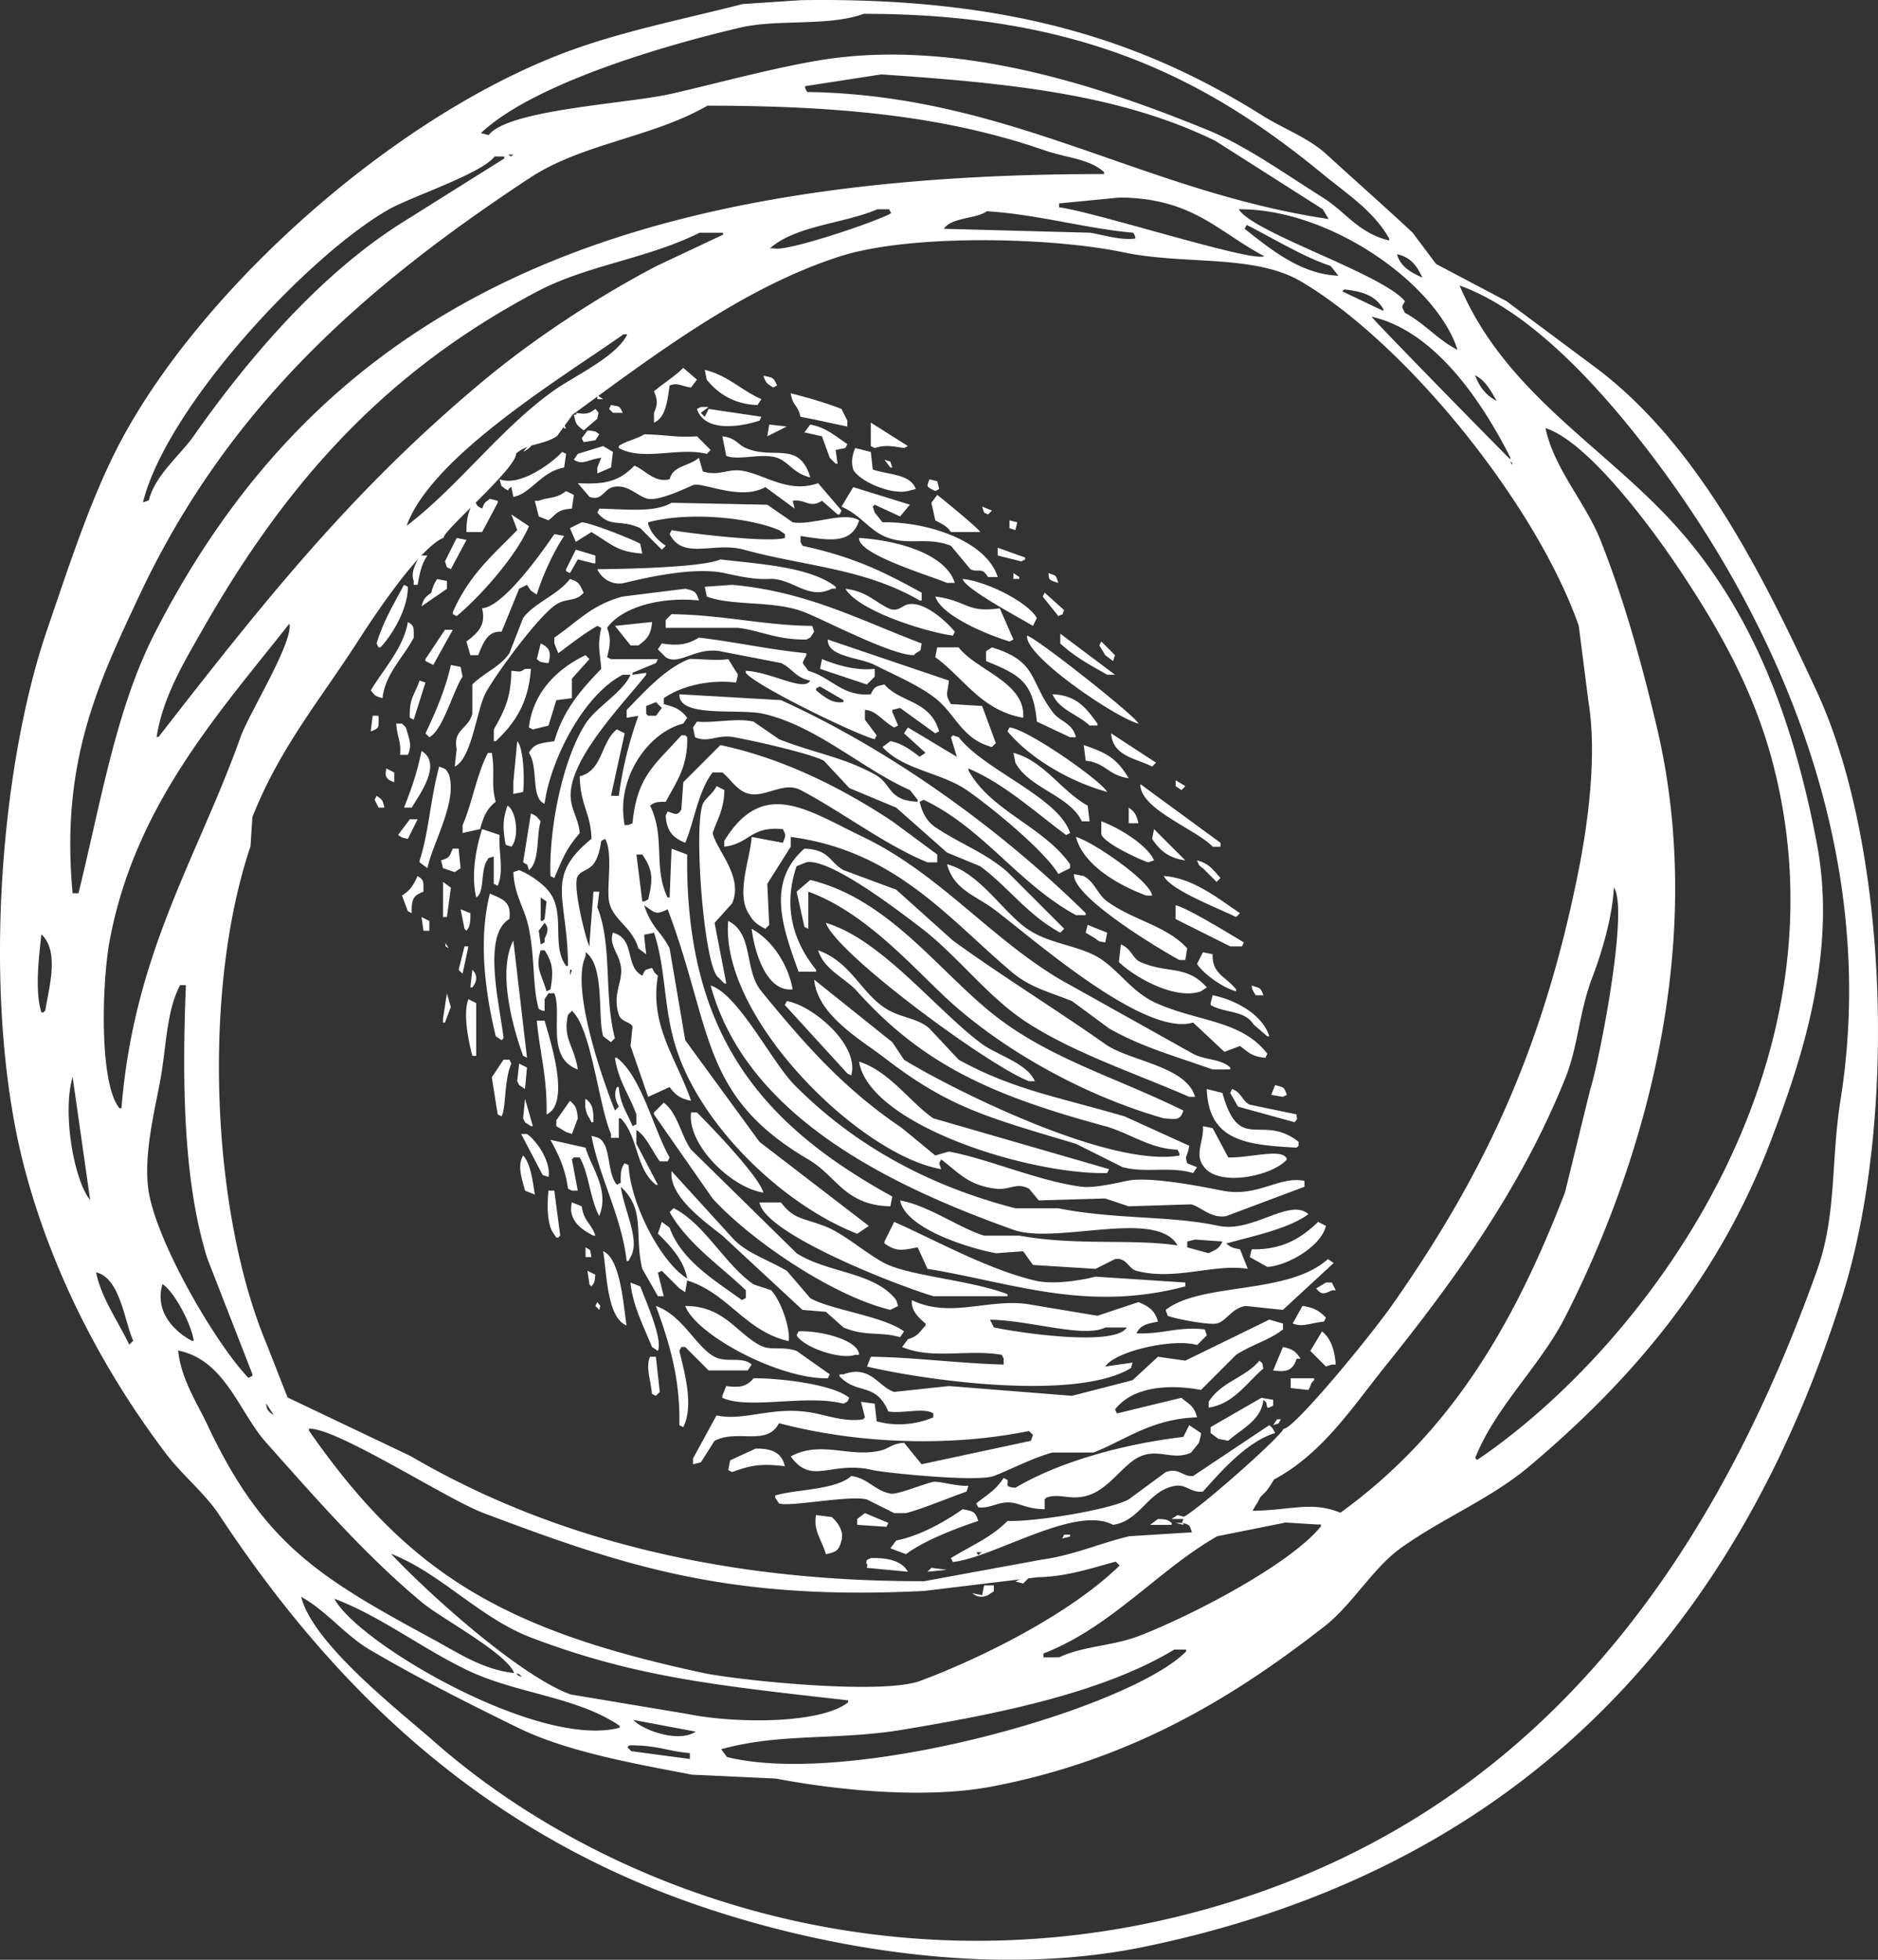
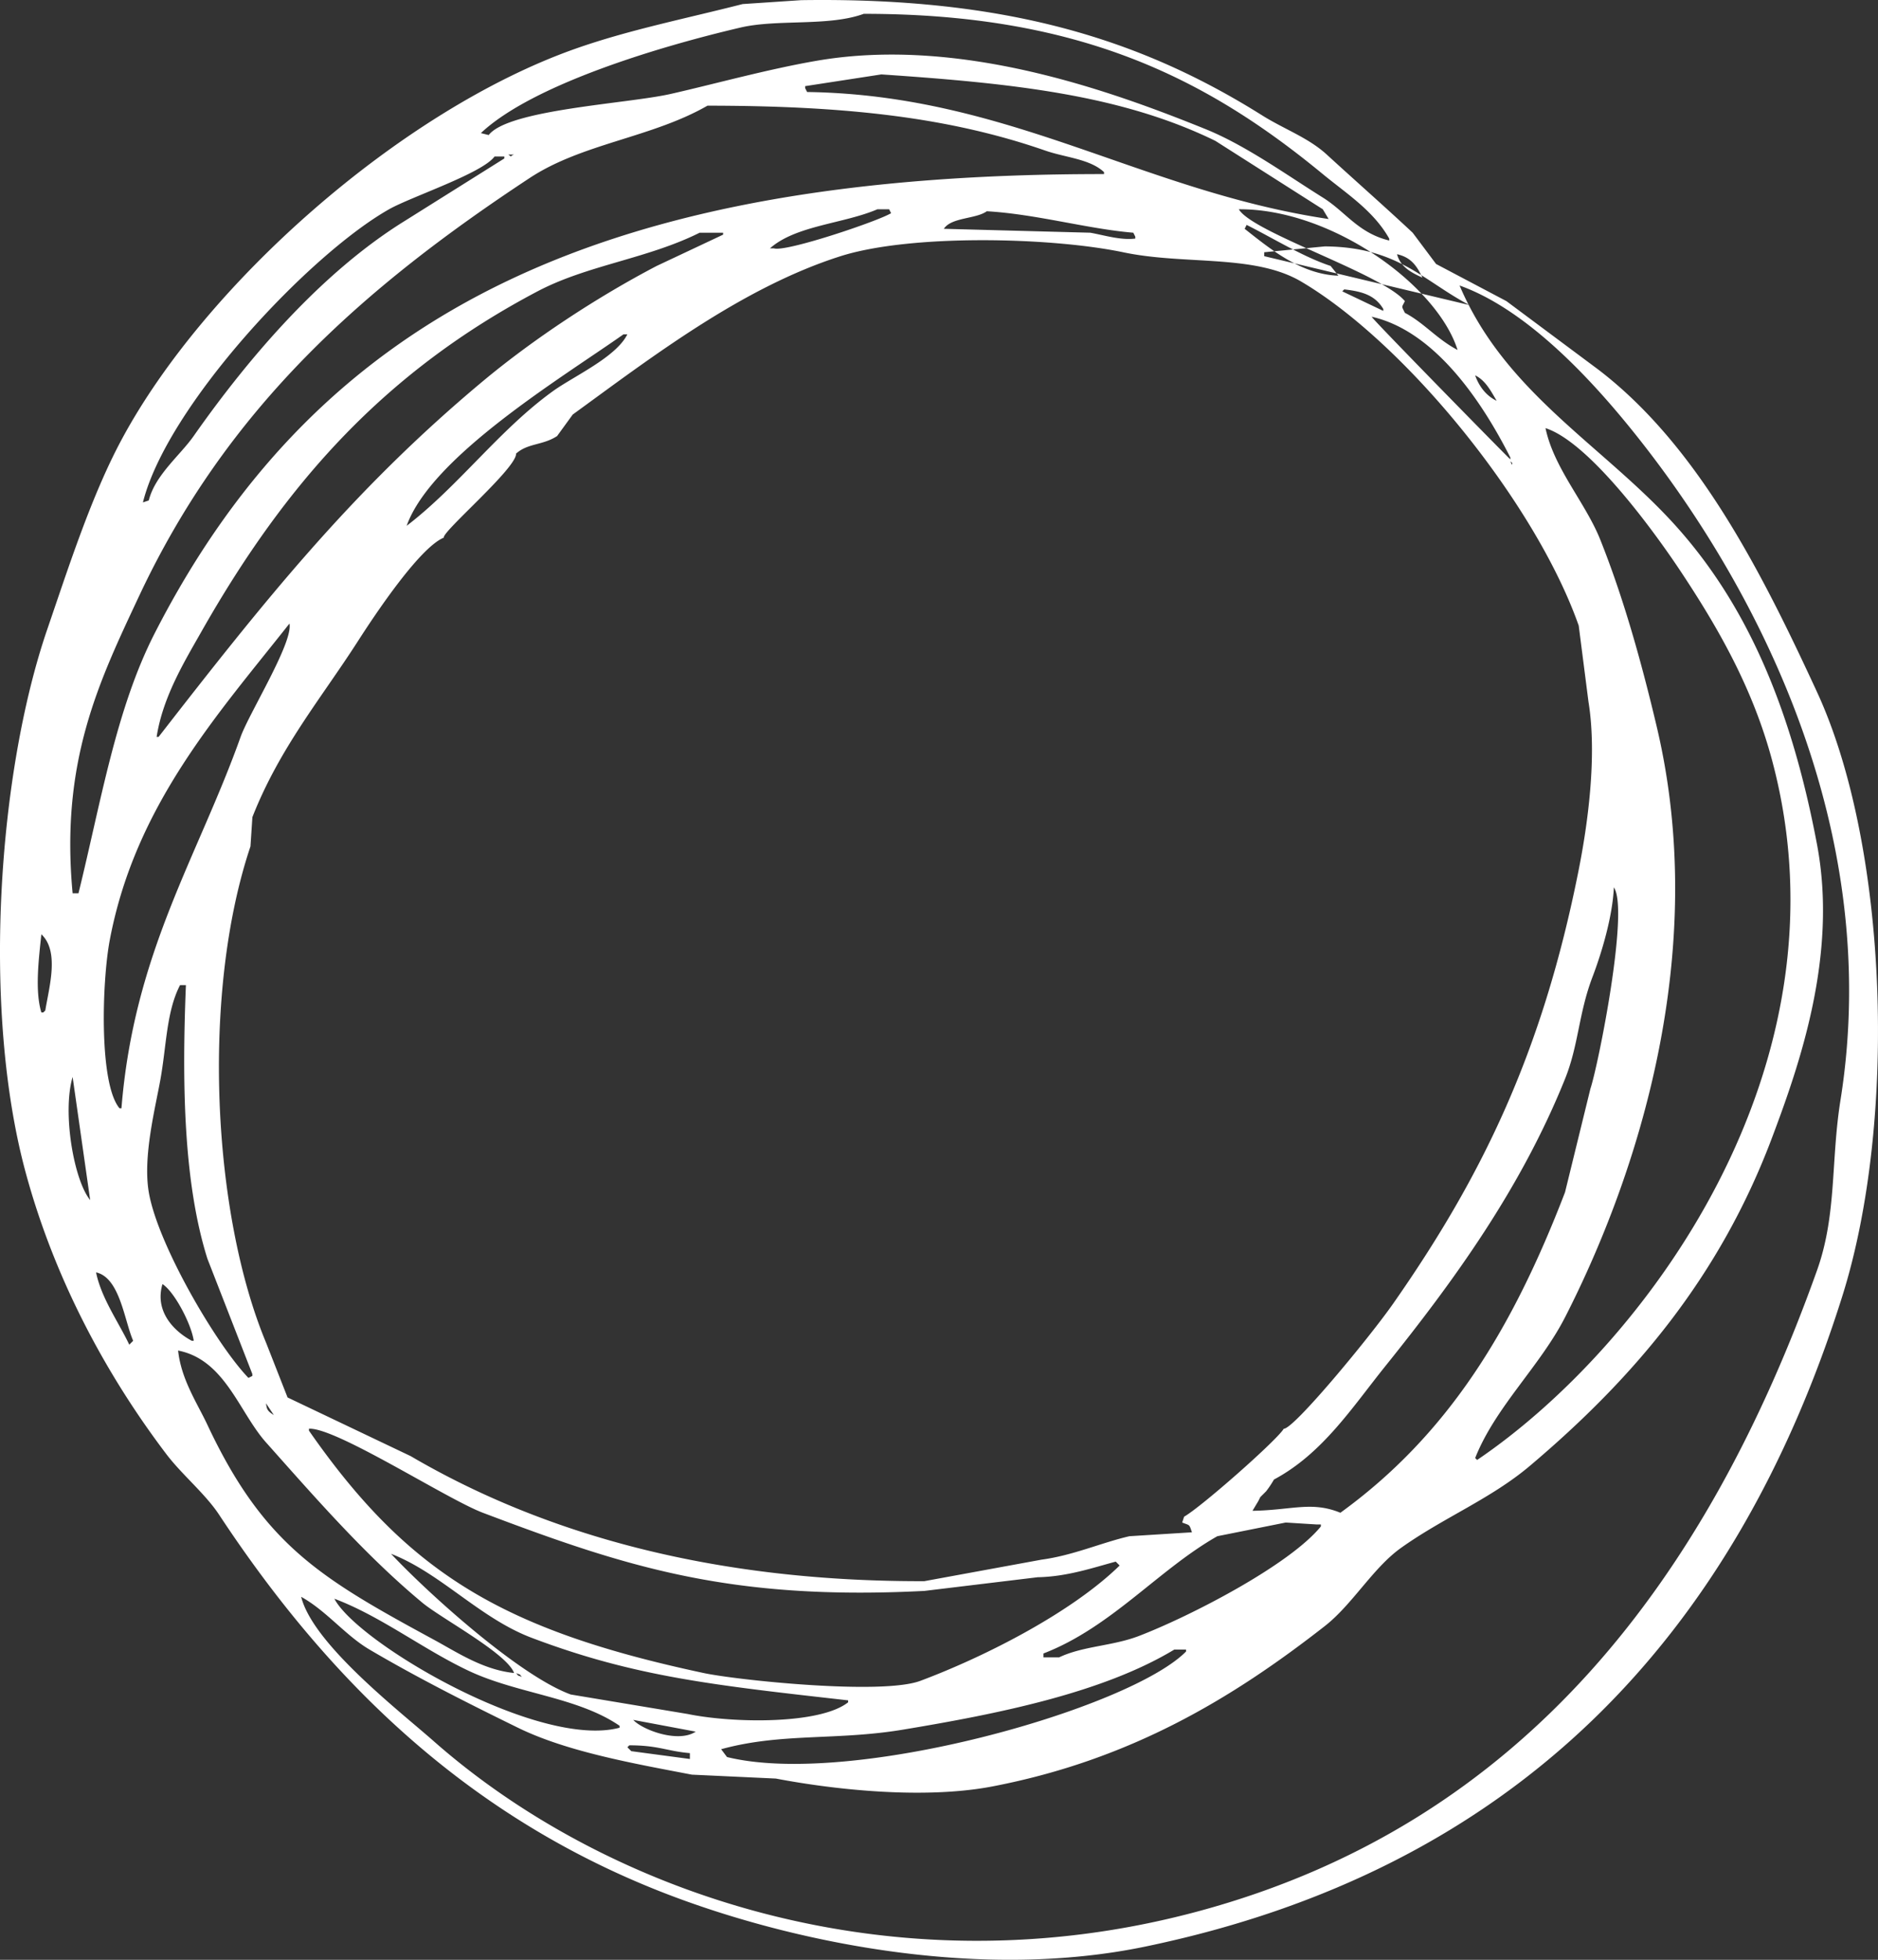
<svg xmlns="http://www.w3.org/2000/svg" viewBox="0 0 2032.65 2120.22">
  <rect x="0" y="0" width="2032.65" height="2120.22" fill="#333333" stroke="none" />
  <defs>
    <style>.cls-1{fill:#fff;}</style>
  </defs>
  <title>cc_logo</title>
  <g id="Layer_2" data-name="Layer 2">
    <g id="Layer_1-2" data-name="Layer 1">
      <g id="Layer_2-2" data-name="Layer 2">
        <g id="Layer_1-2-2" data-name="Layer 1-2">
-           <path class="cls-1" d="M1966.62,748.62c-60.07-130-129.13-266.64-236.8-348.85l-99.37-74-76.11-40.17L1529,251.77c-30.55-28.55-62.2-56.34-93-84.57-19.94-18.26-46.36-27.58-69.77-42.28C1234.56,42.25,1088.81-3.18,867.21.17L803.79,4.4C742.12,20.16,680,32.45,622,53,432.85,120.08,221.46,308,131.49,475.85,98.85,536.7,74.19,613.69,51.11,681c-53.26,155.3-71.18,411.26-23.26,587.76,31.45,115.83,87.66,219.39,152.23,304.45,16.82,22.16,42.12,42.86,57.08,65.54,121.77,184.6,277.19,335,501.08,416.51,131.91,48,326.23,87,501.08,50.74,400.49-83,638.73-335.14,754.79-704C2054,1211.49,2043.51,915,1966.62,748.62Zm-389-370c-22.57-11.82-36.19-29.26-57.08-40.17-3.94-8.2-3.42-5.21,0-12.69-24.7-29.74-165.12-74.19-179.71-99.37,99.87-.6,214.5,81.74,236.77,152.23ZM1634.7,494.9V497c-.78-.3-148.21-150.42-150.11-154.34,69.84,15.69,121,94.77,150.1,152.25Zm-38.06-88.8c11.19,5.38,17.21,17.27,23.26,27.49-11.11-5.18-19-15.43-23.27-27.48ZM685.39,1860.71,753,1873.4C734.24,1886,695.56,1871.69,685.39,1860.71Zm61.31,35.94V1903l-63.43-8.46-4.23-4.23,2.11-2.11c31.7,0,40.8,6.36,65.55,8.45Zm-2.11-42.29-126.85-21.14c-55.81-20.38-154.59-109.61-194.51-152.23,53.78,20.87,96,69.64,152.23,90.91,111.86,42.35,198.1,51.33,342.51,67.66v2.11c-30.56,24.14-124.64,22.68-173.38,12.7Zm-74,12.69v2.11c-87.35,23.36-283.75-91.76-308.68-139.54,50.29,18.84,96.67,55.18,145.88,78.23,52.7,24.68,117.29,28.06,162.8,59.21Zm-112.06-57c6.31,2.73,2.54-.09,6.34,4.23C558.57,1811.46,562.34,1814.29,558.53,1810ZM334.42,1547.8v-2.11c29.09-1.6,149.28,76.21,188.17,90.91,153.8,58.17,266.69,95.33,477.82,84.57l122.63-14.8c31.74-.64,58.76-9.95,84.57-16.91l4.23,4.23c-51.66,50.47-144.26,98-215.65,124.74-42.14,15.76-200-1-234.68-8.46C544.08,1763.55,441.84,1702,334.42,1547.8Zm642.73,323.48c103.28-17.12,216.27-39.82,293.88-86.68h12.69v2.11c-61.23,62-362.25,147.35-496.85,114.17l-6.34-8.46c65.17-17.92,124.47-9.18,196.63-21.14ZM1233,1769.8c-29,11.17-60.56,10.83-86.68,23.26h-16.91v-4.23c73.33-28.27,124.56-90.8,188.17-126.85l74-14.8,33.83,2.11h4.23v2.11C1395.46,1693.31,1288.42,1748.47,1233,1769.8Zm122.63-135.31,6.34-10.57,2.11-4.23,6.34-6.34a111.07,111.07,0,0,0,8.46-12.69c52.59-28.1,84.47-77.78,120.51-122.63,74.21-92.33,146.66-192,194.51-310.79,14.72-36.55,14.71-70.79,29.6-109.94,10-26.23,21.8-65.3,23.26-97.26,16.89,24.19-17.06,193.13-25.37,217.77l-27.49,112.06c-56.59,147.15-125.82,261.74-243.14,346.74-31.1-12.79-52.53-2.78-95.15-2.12Zm338.28-209.31c79-154.63,156.79-395.31,99.37-638.5-16.64-70.49-36.29-140.53-61.31-203-16.1-40.16-50-76.77-59.2-120.51,47.67,15.39,118.06,112.49,145.88,154.34,39.74,59.77,78.13,125.74,99.37,205.08,88.85,331.86-138.47,634.52-319.25,756.9l-2.11-2.11c21.81-55.16,70.24-99.38,97.23-152.2Zm14.8-748.44,10.57,82.46c9.76,59.93-1.41,135.65-10.57,181.83-39.3,198.09-105,332.32-200.85,469.36-26,37.11-107.83,136-118.4,135.31-7,12.13-89.27,84.67-107.83,95.14l-2.11,6.34c8.53,3.37,7.46,1.43,10.57,10.57l-67.66,4.23c-30.78,7.15-60.86,20.75-95.14,25.37l-126.85,23.26c-224.58.7-408.74-49.09-556-135.31l-133.2-63.43L288,1452.67c-58.52-140.38-70.15-378.54-16.91-537L273.18,884c29.51-75,74.56-128.6,114.17-190.28,18.45-28.73,66.71-101.23,93-112.06-2.11-6.34,79-75.28,78.23-90.91,12.75-11.47,28.89-8.81,44.4-19l16.91-23.26c84.36-61.29,183-137.29,289.65-171.25,75.81-24.15,227.66-20.76,306.57-4.23,66.4,13.91,141.52,1.66,192.4,31.71,113,66.72,253.6,239.74,300.18,372.05ZM296.37,1530.89c-7.58-4.69-7.56-6.81-8.46-12.69ZM522.59,412.45C380.44,531,285.43,651,171.63,797.25h-2.11c6.72-43.17,29.8-81,48.63-114.17C309.6,522,416.87,402.08,581.79,315.2c54-28.46,118.74-35.14,175.48-63.43h25.37v2.11l-71.88,33.83C646.46,321.3,577.46,366.69,522.59,412.45ZM679,361.71C666.84,386.41,621,407,598.7,423c-58.34,42-102,102.56-158.57,145.88C467,493.5,609.23,408,674.82,361.71ZM313.28,674.62c4.33,20.17-43.76,97.15-52.86,122.63C213.94,927.47,145,1030.49,131.46,1199h-2.11c-22.38-26.6-19-137.18-10.57-181.83C146.29,871.27,235.93,772.6,313.28,674.62ZM833.39,268.68c27.9-24.82,79.67-26.58,116.28-42.28h12.69l2.11,4.23c-14.15,8.7-114.14,42.38-126.85,38.06Zm534.91,8.46c-12.8,7-181.09-47.42-222-52.86v-4.23l65.54-6.34c79,.56,106.32,37,156.45,63.43Zm-21.14-29.6,2.11-4.23c29.3,14.73,61.52,34.74,90.91,44.4l8.46,10.57c-40.64-1.43-73.75-28.89-101.49-50.74Zm-120.51,4.23,2.11,4.23v2.11c-15.92,2-33.77-3.7-48.63-6.34l-158.57-4.23c8.17-12.56,34.72-10.46,46.51-19,53.76,3.13,108.78,19.05,158.57,23.23Zm410.16,251.6-2.11-4.23c3.8,2.8,1.2,2.26,2.1,4.22Zm-184-188.17,2.11-2.11c20.83,2.34,33.56,6.84,42.28,21.14v2.11ZM873.56,99.54l-2.11-4.23V93.2L953.9,80.51c141.31,9.53,259.3,21.94,361.54,71.88l116.28,74,6.34,10.57C1235.93,206.92,1091.76,102.64,873.56,99.54Zm666,200.85c-11.88-5.43-23.85-11.59-27.49-25.37,15.32,3.46,21.54,12.8,27.48,25.38ZM801.67,29.77c39.84-9.29,95.27-.94,133.2-14.8,233.07-.14,370.81,69.51,496.85,173.37,26,21.39,54.85,39.6,71.88,69.77v2.11c-33.81-8.25-47-31-71.88-46.51-39.38-24.61-83.5-56.47-126.85-74C1203.14,98.59,1039.51,39,884.13,65.71c-53.39,9.19-111.53,25.37-158.57,36-46.87,10.54-175.28,16.76-196.63,44.4L520.47,144C576.35,91.41,714.23,50.17,801.67,29.77ZM556.42,167.2c-6,2.08-1,3.44-6.34,0ZM421.11,226.4c23.93-13.53,100.76-38.81,114.17-57.08h10.57v2.11L438,239.08c-89.36,55.35-168.17,146.85-228.34,232.57-14.71,21-41.72,42.18-48.63,69.77l-6.34,2.11C180.92,439,334.67,275.26,421.11,226.4ZM150.48,645c95.67-203.93,242.36-333.55,422.85-452.45,56.88-37.47,132.17-43.61,192.4-78.23,149.11.07,261.35,12.39,365.77,48.63,21.85,7.58,48.26,9,63.43,23.26v2.11C665.15,188,349.4,329.27,167.4,685.19c-41.87,81.88-58.14,182.52-82.46,281.2H78.6C65.23,823.83,106.9,737.91,150.48,645ZM49,1093.24l-2.11,2.11H44.77c-7.13-23.36-2.82-57.83,0-84.57C64.37,1029.22,53.37,1066.92,49,1093.24Zm29.6,71.88,19,133.2C80,1277,67.24,1203.73,78.6,1165.12Zm61.31,289.65c-11.35-24-30.33-50.43-35.94-78.23,25.8,5.64,30.58,52.15,40.17,74Zm33.83-287.54c6.49-36.45,6.38-73,21.14-101.48h6.34c-4.25,104.69-2.88,213,23.26,296l48.63,124.74v2.11l-4.23,2.11C234,1454.45,170.7,1346.3,161.05,1289.87c-6.6-38.66,7.09-91.2,12.69-122.63Zm2.11,222c13,8.24,31.41,43.65,33.83,61.31h-2.11c-18.57-9.86-40.62-31.33-31.72-61.3Zm48.63,152.23c-11.16-23.74-28.36-49.05-31.71-80.34,50.83,10,66,66.67,95.14,99.37,53.41,59.91,107.32,122,169.14,173.37,20.42,17,91.39,54.66,99.37,76.11-33.48-3.38-61.9-22.51-86.68-35.94C347,1707.47,285.58,1671.51,224.48,1541.46ZM1992,1190.5c-10.48,65.56-3.83,123.63-25.37,183.94-117.72,329.67-315.22,598-670.22,693.47-332.67,89.49-642.93-22.1-826.67-183.91-38.06-33.53-131.07-105.48-143.77-156.45,27.5,15.26,47.72,41.62,74,57.08,51.48,30.3,105.86,57.75,160.68,84.57,53.44,26.15,126.56,38.9,188.17,50.74l90.91,4.23c64.78,12.34,161.2,22.6,234.68,8.46,149.46-28.77,259.57-95.36,359.42-173.37,30-23.45,52.14-62.94,82.46-84.57,45.93-32.78,97.13-53,139.54-88.8,112.45-95,205.29-204,262.17-355.19,29.74-79.07,71.27-197.3,48.63-317.14C1939.12,768,1891.08,650.84,1806,560.48c-77.66-82.42-178.41-138.84-226.22-251.6,69.56,24.83,135.8,94.69,179.71,148C1889.72,615,2040.8,885.32,1992,1190.5Z" />
-           <path class="cls-1" d="M724.75,417.06c9.67-3.6,13.26,1.22,23.26,2.11l6.34-8.46L739.55,398c-8.94,9-22.2,17.25-31.71,25.37,4,9.43,4.09,13.82,0,23.26V457.2C720.88,451.87,722.63,431.8,724.75,417.06Zm95.14,21.14,4.23-6.34c-23-10.28-35.67-25.35-61.31-31.71l2.11,10.57C776.55,425.3,794.34,437.48,819.89,438.2Zm16.91-19,4.23-2.11c-3.71-8.76-4.52-8.59-14.8-10.57,3,8.69,4,8.25,10.57,12.65Zm80.34,42.28v-6.34l-6.34-12.69c-13.76-5.58-36.92-12.55-55-16.91,2.63,15,7.41,11.42,10.57,25.37,22,4.09,33.63,7.17,50.77,10.54ZM646.52,427.63v4.23h6.34Zm27.49,19c-3.89-8-2.94-6.52-12.69-8.46l-2.11,4.23,4.23,4.23Zm148,8.46,2.11-4.23L767,442.43l-4.23,8.46-4.23-4.23,8.46-6.34h-8.46l-4.23,2.11c8.56,25.94,47.75,19.12,67.69,12.68Zm-200.85-6.34c2.26,11.54,3.52,11,10.57,16.91L646.52,453c1.07-7.34,2.76-5.26-2.11-10.57-7.35,5.67-10.85,5.83-21.14,4.23,2.12,2.09-.43,1.78-2.12,2.11Zm-8.46,14.8-4.23-8.46,2.11,8.46Zm365.77,21.14,4.23-2.11-40.17-25.37V482.6l4.23,2.11c11.24-3.55,18-2.16,31.7,0ZM830.46,472l16.91-8.46,4.23-2.11-19-2.11Zm86.68,8.46c-12.06-8-23.42-18.31-40.17-21.14l-6.34,8.46,19,4.23,8.46,23.26,6.34,6.34h2.11l-2.11-14.8,10.57-2.1ZM629.6,474.14l2.11,4.23,12.69-2.11,4.23-6.34c-4.42-3.54-4.16-3.37-12.69-4.23Zm40.17,10.57c26.69,14.6,64.64-1.32,95.14,6.34l4.23-4.23L754.35,472c-22.44,1.64-31.19-1.63-57.08-2.11-8.25,5.26-20.31,7.28-27.49,12.69Zm137.43,0c-9.11-4-10.84-11-25.37-12.69l4.23,21.14c13.24,5.45,38.76-3.41,55,2.11,12.62,4.3,18.19,17.45,35.94,21.14-12.08-40.28-40.09-18.51-69.8-31.7Zm-230.45-8.46-10.57,12.69c8.36-4.68,9.58-6.36,10.57-12.69Zm74,19-4.23,10.57v6.34l14.8-6.34,2.11-16.91-10.57-6.34L625.37,491l-4.23,6.34c9.6,6.39,15-.26,29.61-2.09Zm331.94,35.94,8.46-2.11c-5.67-16.58-30.84-15.52-46.51-21.14l-2.11-19-16.91-4.23C922.51,492.52,921,499,923.49,508c6.29,12.26,40.1,27.6,59.19,23.22Zm-435.54-2.11c5.73,3.16.24.62,6.34-2.11l2.11,10.57c19.08-3.28,29.76-27.26,55-31.71l2.11-14.8-4.23-2.11c-12.08,13-46.08,37.77-67.66,29.6,2.18,8.21.73,6.39,6.33,10.59Zm213.54-19-4.23-14.8c-12.2,10-27.61,8-31.71,23.26-16.26,3.79-24.81-8.76-38.06-14.8-16.68,17.19-31.85,20.53-61.31,19l12.69,14.8c13.65,4.91,14.85-7.89,25.37-10.57,15.85-4,27.21,10.68,38.06,12.69,12.55,2.32,42-12.07,48.63-14.8,9.77-4,50.9,17.48,78.23,2.11l31.71,23.26L858,541.77c13.79-2.07,18,8.67,31.71,0l16.91,14.8h2.11l2.11-4.23-25.37-29.6c-30.35,10.79-54.27-7-78.23-12.69-19.45-4.6-27.52,5.84-46.51,0Zm203-4.23h2.11c-3.28-8.85.43-5.21-8.46-8.46Zm48.63,25.37,4.23-2.11-2.11-8.46-8.46-2.11c-3,8.4-3.84,7.59,6.3,12.68ZM955.2,565.05l-8.46-10.57-2.11-6.34,2.11-2.11,27.49,12.69L984.8,546l-61.31-19L910.8,548.14c22.3,9.79,30.38,26.73,50.74,33.83,23.15,8.07,41.92-1.46,67.66,8.46l21.14,25.37c8.59,4.34,12.07-3.23,19,8.46h10.57C1067.4,585,1003.65,564.2,955.2,565.05ZM583.09,541.8h-4.23l4.23,16.91,10.57,4.23C602.6,556,603,551.3,619,550.25l2.11-14.8-8.46-4.23C602.21,539.71,595,537.35,583.09,541.8Zm425,2.11,4.23,19c6.59,3.82,12.77,6,16.91,12.69h31.71c-1.29-3.52-41.3-36.26-46.51-40.17Zm-469.36,0V541.8l-8.46-2.11c-5.61,4.07-5.5,3.37-8.46,10.57-7.17-3.57-4.24-2.91-8.46-8.46-5.8,9.67-8.61,18.12-8.46,33.83H521.8ZM858,565.05l-27.49-19-103.6-2.11c-18.08,10.76-48.17,7-78.23,6.34l-2.11,4.23c13.67,16.84,24.37,6.75,46.51,16.91l23.26,23.26,4.23-4.23c-8.5-6.15-15.17-12.23-19-23.26v-2.11c43.41-11.87,109.83-5.2,141.65,8.46l6.34,4.23V582c-17.8,5.46-104.92-5.21-122.63-8.46l-2.11,4.23c14.34,28.66,47.74,8,80.34,16.91,66.1,18.13,130,20,190.28,55h2.11v-8.46c-43.43-23.9-74-38.63-129-50.74l-2.11-4.23v-6.34c29.3,4.22,54.93,10,63.43-16.91-15.85-10.25-51.68,5.82-71.91,2.05Zm211.42-8.46,4.23-4.23L1063,548.14l2.11,6.34ZM490.06,662.31v2.11l4.23,2.11c25.64-21.19,65-65.74,78.23-97.26l-19-12.69,6.34,16.91C531.54,602.45,508.15,621.62,490.06,662.31Zm611-97.26-8.46-2.11v8.46l6.34,2.11ZM623.26,586.2l16.91-10.57c22.34,13.53,27.79,21.33,55,23.26L693,588.31c-10-5.63-53.71-22.72-63.43-23.26l-12.69,6.34ZM504.86,694l4.23,14.8h8.46c5.84-14,10.23-26.31,25.37-25.37l19-46.51,8.46-4.23,4.23,6.34,6.34,4.23c6.72-21.46,17.53-44.94,29.6-63.43L600,577.74c-8.69,12.72-53.82,78.69-78.23,80.34C526,675.74,518.38,683.87,504.86,694ZM488,615.79l16.91-31.71L494.29,582,481.6,607.37l2.11,6.34ZM929.83,582c-1.35,17.89,76.55,40.6,95.14,48.63h8.46C1023.14,598.17,968.9,584.34,929.83,582Zm179.71,23.26v-2.11l-29.6-10.57V601l25.37,6.34ZM612.69,617.91l4.23,2.11,8.46-14.8,16.91,4.23h2.11V601l-21.14-6.34L612.69,615.8Zm-164.91,14.8H452c2.52-14.12,4.52-22.79,10.57-31.71h-8.46c-4,9.33-9.8,17.55-6.34,27.49ZM646.52,615.8c3.64,8.77,15.22,18.24,29.6,14.8C692.24,626.74,749,612.5,784,620c16.08,3.46,32.31,7.17,48.63,6.34,25-1.26,42.25,23.65,67.66,10.57h4.23V634.8c-28.1-22.1-85.87-24.8-124.75-29.58-19.51,8.78-106.54,10.44-133.2,10.57Zm450.33,4.2v6.34h6.34v-2.11Zm48.63,10.57c-3.11-9.08-2-7.3-10.57-10.57.09,7,.44,7.73,10.57,10.59ZM456.24,656l27.49-19v-8.46l-10.57-2.11a42.36,42.36,0,0,0-6.34,14.8C460.57,646,458.79,646.84,456.24,656ZM526,749c11.7-21.12,57.24-83.08,76.11-95.14,11-7,21.69-2.75,29.6-12.69-4.4-8.69-4.31-11.52-14.8-14.8-13.13,17.32-38.72,25.83-50.74,42.28l-14.8,38.06c-10.35,15-27.66,21.18-40.17,33.83v31.71c-4.33,16.75-21.28,16.86-16.91,38.06l-2.11,19C510.85,820.75,515.81,767.39,526,749Zm592-71.88,4.23-8.46c-10.35-18.09-56.24-40.25-80.34-42.28,2.74,11,64,43.28,76.11,50.73ZM411.84,700.36c12.73-13.54,29.7-41.48,29.6-65.54l-4.23-2.11c-11.18,21.53-21.67,37.59-29.6,63.43l2.11,4.23Zm351-65.54L765,645.39c28.34,10.68,72.85,3.89,105.71,16.91,22.45,8.9,94.45,46.68,118.4,46.51l2.11-2.11c6.59-4.28,4.53-1,6.34-10.57-65.78-24.76-123.31-56-205.08-63.43Zm-6.34,14.8c-3.09-9.69-4.61-10.34-14.8-12.69L674,645.39c-33.7,8.81-49.59,27.84-74,44.4v6.34l4.23,10.57c14.21-10.39,25.45-19.66,42.28-29.6l4.23,2.11c-4.22,20.9-1.71,21.92,0,44.4-21.41,22.16-41,44.3-50.74,78.23-13.46,2.16-22,2-27.49,12.69,10.55,15.8,1.67,49,16.91,55C595.49,823.4,631,752,674,730h8.46c-8.5,19.26-37,34.82-48.63,52.86-24.55,38.23-39.77,112-38.06,164.91l4.23,2.11c10.25-24.27,13.2-31.67,27.49-48.63-1.57-19.51-14-28.73-8.46-52.86,9.08-39.73,57.38-89.32,80.34-118.4v-2.11L684.58,730v-2.11L710,717.32l2.11-4.23H661.32L657.09,711c3-12.3,4.68-19.67,0-31.71,17.71-24.54,62.64-33.64,99.37-29.65Zm226.22,4.23c-6.47,1.33-11.15,9-21.14,4.23-15-7.24-23.43-18.18-46.51-21.14,14,23.82,85.18,46.34,116.28,50.74l2.11-4.23c-7.79-9.51-32.28-33.45-50.78-29.6Zm169.14,6.34-21.14-19-2.11,4.23,16.91,21.14c7.43-3.86,2.54,1.21,6.3-6.37Zm-139.54-14.8c7.07,21.58,58.79,42.16,80.34,48.63l4.23-2.11-14.8-33.83c-35.94,5.39-35.24-8.34-69.81-12.69Zm-291.8,25.38v8.46h78.23c23.87,2.79,41.47,13.06,74,12.69l4.23-2.11,4.23-6.34-2.11-6.34c-52.67-.47-93.75-11.7-152.23-12.69ZM414,755.34c2.87-26.34,22.81-44.21,33.83-65.54-.1-11.6.69-12.32-6.34-16.91-4.82,28.29-26.29,50.78-40.17,74C405.86,752.43,405.45,752.92,414,755.34Zm277-57.08c8.76-6.44,13.56-10.88,14.8-25.37l-40.17,4.23,16.91,21.14ZM481.61,681.34l-21.14,31.71v2.11l8.46,4.23,21.14-38.06Zm666,4.23v10.57c15.55,14.38,31,22.6,50.74,33.83h8.46Zm84.57,97.26c-2.59-7.76-110.12-92.58-120.51-95.14-3.2,21.85,96.67,89.31,120.5,95.13Zm-425-57.08v2.11c10.49,14,120.09,67.21,139.54,71.88l2.11-4.23L936.14,778.6V768c12.52.64,19.1,12.4,31.71,19l4.23-2.11-6.34-14.8V768l8.46-2.11,38.06,27.49,4.23-2.11c-10.26-34.27-41.31-30.39-59.2-50.74-10.11,2.2-10.78,2.44-14.8,10.57-31,2.69-42-17.93-67.66-25.37-7.2-10.71-7.42-6-2.11-16.91v-2.11c-39.44-3.85-74.54-11.83-116.28-16.91-13.84,8.76-25.19,8.54-40.17,6.34L712,702.48l8.46,8.46c14.34,9.72,32.66-11.26,59.2-6.34l65.54,12.69c11.9,5.2,15.83,16.16,31.71,19-6.36,12.71-42.24-9.44-69.75-10.55Zm76.11,19,4.23-2.11,25.37,14.8v2.11c-12.24,1.87-20.5-5.48-29.6-12.69Zm129,10.57c22.35,17.61,28.64,44.17,61.31,52.86l4.23-4.23L1063,763.79l-33.83-2.11c-6.3-11.11-3.95-9.54-2.11-25.37L896,691.91c-.85,18.8,34.69,19.31,50.74,27.49,20.34,10.35,47.76,21.92,65.54,35.94Zm192.4-40.17,2.11-6.34L1192,694l-2.11,4.23,6.34,10.57Zm-619.48-19L581,713.05c4.17,3.38,2.89,2.87,10.57,4.23h2.11c3.13-11.28,1.32-16.58-8.47-21.14Zm452.45,4.23H1014.4L1012.29,711c31,22.44,49.52,57.46,95.14,65.54,3-38.08-50.52-51.16-69.78-76.13Zm35.94,0-6.34,4.23v10.57c36.75,15,50.9,22.46,55,65.54l35.94,16.91h6.34c-4.11-16.28-17.05-16.29-25.37-27.49-25.61-34.41-15.87-54.43-65.57-69.78Zm-496.85,88.8L593.66,785l8.46-27.49L619,755.34V734.19l19-21.14-4.23-4.23c-29.24,13.86-56.91,39.32-61.31,78.23Zm137.43,467.25h8.46l2.11-4.23c-17.16-29.62-30.26-87.32-57.08-107.83h-2.11c3.7,24.81,15.08,39.15,23.26,61.31v10.57l-4.23,2.11c-5.47-14.15-13.4-23.16-14.8-42.29h-2.11c-3.66,8.07-1.1,15.05,2.11,21.14l-4.23,4.23c-13.4-33.25-48.23-132.92-31.71-167v-4.23c21,14.76,12.71,69.79,19,90.91l8.46,6.34,4.23-4.23c-12.26-46.74-2.5-100.42-19-141.65l2.11-16.91h-6.34l-4.23,55v4.23c-2.64-2.52-19.32-66.29-12.69-76.11,7.07-10.47,20.22-2.25,25.37-38.06l4.23-2.11c8.74,15.16,1.3,52.68,4.23,67.66,4,20.26,25.14,27.46,31.71,50.74l8.46,6.34-2.11-19v-2.11l10.57-2.11c13.74,41.16,9.55,82.8,25.37,129,28,81.79,114,164.95,194.51,196.63l12.69-8.46-118.42-91-80.34-109.94L724.75,1026c-9.21-18.21-19.52-22.08-27.49-46.51,11.88,8,12.16,10.82,25.37,4.23,49,129.72,34.58,201.65,152.23,270.62,30.89,18.11,39.33,49.63,88.8,50.74l2.11-10.57c-135.55-74.85-224.36-169.53-222-370l-16.91-6.34L724.75,971h-2.11c-15.94-32-2.13-64.94-19-99.37,4.76-3.81,7.32-4.11,16.91-4.23,11.44-21.42,24-37.62,23.26-69.77l-2.11-2.11h-4.23c-27.68,31.26-48.14,43.55-52.86,95.14-5.82,2.58-3.46,1.53-8.46,2.11-9.93-49.24,24.3-100.07,63.43-109.94l4.23-6.34c-8.35-10.36-14.06-11.47-25.37-14.8v-6.34c19.14-13.17,48.77-20.42,78.23-16.91l2.11-8.46-10.57-16.91c-11.73,2.23-39.55-1-42.28,0-25.91,9.89-49.29,36.2-67.66,55v8.46L691,774.42A412.61,412.61,0,0,0,669.78,861h-8.46l14.8-67.66-8.46-4.23c-17.69,13.91-15,44.38-40.17,50.74.63,31.75,11.92,39.46,12.69,67.66C589,949.18,614.38,970,614.81,1045H612.7c-15.82-21.31-1.19-55.29-16.91-78.23-6.22-9.67-22.34-20.86-33.83-25.37l-6.34,2.11c1.18,25.9,12.48,38.84,16.91,61.31,6.62,33.55,3.72,62.76,10.57,86.68l4.23,2.11h2.11v-12.69l4.23-6.34H600c9,22.22-9.91,69.53,25.37,82.46-3.75-25.95-16.62-32.89-10.57-59.2l4.23-4.23c21.06,18.59,28.66,101.59,42.28,133.2V1231h8.46v-21.1h2.11c19.27,20,15.73,54.27,38.06,71.88h2.11l-23.26-44.4v-14.8c10.21,5.58,18.29,24.86,25.38,33.83Zm-19-331.94c12,17.09,11.47,27.59,6.34,48.63l-4.23,2.11h-2.11l-6.34-50.74Zm4.23-160.68L710,759.58l6.34,6.34L710,774.38h-8.46l-2.11-2.11ZM585.21,971l6.34,4.23-2.11,19-2.11,2.11h-2.11Zm4.23,27.49c4.44,4.76,3.78,9.52,0,16.91v4.23l-4.23,2.11-2.11-14.8Zm6.34,71.88-4.23,2.11c-5-17.77-12.65-25.13-6.34-44.4h4.23c9.24,14,9.61,23.92,6.34,42.28Zm21.14-14.8v-6.34H619ZM887.54,723.62l50.74,16.91,8.46-8.46v-8.46c-19.45,2.21-40.28-3.68-57.08-10.57Zm-389-2.11L488,719.39c-5.63,25.63-16.58,51.34-27.49,74l4.23,4.23c15-8.19,26.09-51.44,35.94-65.54Zm76.11,2.11h-6.34c-6.44,4.28-5.5,2.74-14.8,2.11-.59,29.43-7.34,42.79-19,63.43v12.69h2.11c20.25-19,35.52-41.2,38-78.23ZM454.12,736.31c-6,17.12-11.25,18.87-10.57,40.17l4.23,2.11,12.69-40.17ZM946.74,837.79c-34.84-19.06-65.11-22.87-103.6-38.06l-27.49-19c-18-4.27-42.4,1.69-61.31,0L750.12,787l2.11,10.57c15,6.52,23.52-3.34,42.28,0s80.79,17,97.26,25.43l27.49,29.6L970,873.73l55,48.63,35.94,14.8c30.24,22.27,51.3,52.83,86.68,71.88l4.23-4.23-61.31-61.31c-23.47-20.82-51.42-30.55-78.23-48.63-8.71-5.88-14.14-15.12-16.91-27.49l4.23-2.11c64,30,103.23,91.51,164.91,124.74h10.57V987.9c-90.61-89.13-207.91-175-329.82-230.45l-109.94-6.34c-1.07,26,64.34,15.08,90.91,21.14,58,13.24,107.68,60.23,158.57,82.46l8.46,10.57v2.11C960.06,865.84,966.3,848.49,946.74,837.79Zm192.4-86.68c7.52,17.16,27.6,21.75,40.17,33.83h8.46v-2.11C1176.21,767,1166,752.15,1139.14,751.11ZM409.72,774.36h-6.34l-2.11,16.91C411,787.69,409.9,787.19,409.72,774.36ZM433,816.65h8.46c4.79-10.77,1.43-16.8-2.11-29.6l-4.23-4.23h-6.34C430.23,799.59,434.32,801.46,433,816.65Zm721,86.68,4.23-2.11c-12.52-38.73-92.88-67.88-120.51-103.6l-6.34-2.11-2.11,2.11,6.34,21.14L982.68,787l-4.23,6.34,23.26,21.14-6.34,4.23c-9.31-7-18.19-14.19-31.71-16.91l-8.46,6.34c21.68,24.49,63.33,27.66,90.91,46.51,25.32,17.31,84.39,65.52,99.37,90.91l12.69-6.34V935c-28.61-40.81-86-57.63-109.94-101.48v-2.11c39.43,16.79,72.41,47.59,105.71,71.92ZM1092.63,787l-2.11,4.23c23.79,28.76,67,54.35,107.83,65.54C1191.42,844.28,1112.06,788.72,1092.63,787ZM1247,829.33l4.23-4.23-48.63-31.71C1204.47,818.56,1230,820.43,1247,829.33ZM559.83,801.85l-4.23,44.4v12.69l10.57-2.11C567.6,848.11,567.45,809.79,559.83,801.85Zm177.6,74c-4.65,8.11-8.34,3.64-14.8,2.11l-2.11,4.23c.94,17.29,8.13,24.33,21.14,29.6,9.78-23.12,13.94-55.79,29.6-76.11h10.57c9.33,7.43,16,20.48,29.6,23.26,17.41,3.56,37-13.57,55-4.23,44,22.9,91.33,59.43,137.43,78.23h10.57v-8.46L965.8,888.54C913.66,854,849.16,820.72,779.72,806.08l-40.17,40.17ZM1173,806.08l2.11,16.91c21.65,2.28,24.12,15.74,46.51,19C1208.4,819.66,1196.76,814.21,1173,806.08ZM445.7,873.74c6.73-12,34-47.37,10.57-61.31-5.15,24.36-10.52,39.85-19,61.31Zm90.91-6.34c-5.5-19.22-.58-29.28-4.23-52.86h-4.23c-12.12,22.61-17.54,56.09-27.49,78.23v8.46l19-4.23c3.44-13.38,7.48-22.34,16.92-29.61Zm560.28-52.86,2.11,10.57c14.8,27.83,59,35.61,71.88,63.43h8.46l-2.11-16.91c-28.71-16-47.87-48.9-80.38-57.1Zm-611,23.26c-3.87-6.56-3-5.56-10.57-8.46-9.38,34.47-11.6,73.29-21.14,101.48v2.11l8.46,6.34c5.26-26.59,32.87-72.08,23.2-101.48Zm-59.2,8.46V835.68l-8.46-4.23c-1.83,7.55-1.15,11.55,8.41,14.8ZM1283,850.49l-10.57-6.34v6.34l6.34,4.23Zm29.6,65.54H1321V911.8l-86.68-63.43c-1.13,26.72,60.49,48.87,78.19,67.63Zm-541.25-14.8c5.37-15.75,12.26-25.38,12.69-46.51l-8.46-4.23c-3.27,7.29-12.66,13.9-14.8,19-10.37,24.89,1.22,177.77,16.91,188.17L784,1064h2.11l-12.69-65.54,19-21.14c12.59-28.83-16.74-57.19-21.15-76.1ZM407.61,861l-2.11,4.23,4.23,8.46h6.34C413.67,864.51,414,865.6,407.61,861Zm923.93,296v-2.11c-9.9-9.45-27.26-7.92-40.17-14.8l-143.77-80.34c-75.6-44.67-131.6-115.07-213.54-154.3-59.51-28.5-108-64.8-150.11,4.23V916c28-3.26,27.62-22.31,63.43-19,3.77,8,3,6.12,0,14.8l-33.83-6.34c-1.41,23.59-18,62.82-2.11,84.57,4.14,7.63,9.34,10.8,16.91,14.8l4.23-4.23-2.11-44.4L855.83,916V905.45c112.85,14.91,169.81,87.33,238.91,145.88,19.78,16.76,38.7,21.06,65.54,31.71l40.17,29.6c35.22,20.07,71.19,29.89,112.06,44.4Zm-778-241c8.69-10.18,5.52-38.57-4.23-44.4-5.71,16.27-4.85,24.82-2.11,42.28Zm668.1-42.28v16.91h10.57c-2.21-9-4-12.49-10.62-16.9ZM572.52,941.39c12.12-9.86,7.84-38.43,12.69-52.86-4.51-4.84-3.44-5.38-10.57-8.46l-8.46,52.86C572.52,937,569.73,933.3,572.52,941.39ZM452,886.42h-8.46l-12.69,16.91c4.5,2.75,3,2.7,10.57,4.23Zm740,2.11v12.69c-1.55,8.64,39,27.78,50.74,31.71l6.34-2.11c-7.44-17-39-35.75-57.08-42.29ZM534.46,926.59v29.6l4.23,2.11c7.13-16.65.53-37,2.11-55l-19-6.34c-7.48,23.35-11.74,51.12-6.34,74,8.8-5.21,4.88-25.71,10.57-38.06C530.07,926.59,526.37,929.38,534.46,926.59Zm748.44,4.23L1249.08,897,1247,907.56c8.38,12.44,17.42,20.63,35.91,23.26Zm-42.29,38.06H1247c-2.23-16.23-65.53-59-82.46-63.43,8.14,31.26,47.23,52.63,76.08,63.42Zm-744.2-50.75h-6.34c-4,8.59-2.59,9.5-12.69,12.69l2.11,8.46,12.69,4.23,6.34-4.23Zm797.07,268.51c-9.74-33.58-70.8-38.44-97.26-57.08-54.42-38.34-111.38-73.23-164.91-112.06L970,962.5l-57.08-21.14c-15.81-9.13-14.9-22.13-42.28-23.26-41.84,36.84-23.14,86.09-6.34,133.2h19v-2.11c-24.84-30.77-36-68.07-21.14-112.06l10.57-4.23c25.79-5.07,102.44,54.52,122.63,69.77,41,30.94,73.29,75.78,116.28,103.6,51.51,33.33,116.69,54.71,175.48,80.34Zm23.26-232.57,4.23-4.23c-7.84-8.49-12-15.61-25.37-19,2.81,6.28,1.26,4.76,6.34,8.46Zm52.86,190.28,2.11-4.23c-27.77-36.58-74.86-34.48-120.51-55-25.86-11.61-39.94-35.09-61.31-48.63s-54.79-15.25-78.23-31.71C1084.93,986,1059.52,943.65,1025,935c7.47,27.66,30.63,33.67,50.74,48.63,39.87,29.66,162.42,138.91,215.65,122.63l33.83,31.71,16.91-6.34c9,6.51,12.39,11.52,27.46,12.73ZM1198.34,975.22c-10.3-7.45-13.61-21.23-25.37-27.49l-10.57-2.11c-2.13,24.09,89.48,79.59,114.17,93h6.34L1285,1026C1262.21,1001.16,1227.22,996.12,1198.34,975.22Zm-740-10.57c-.1-11.6.69-12.32-6.34-16.91-4.92,10.53-7.63,15.09-16.91,21.14l6.34,16.91,4.23,2.11c-.44-15.9,1.92-18.9,12.69-23.25Zm879.53,27.49,4.23-4.23c-22.1-14.62-50.39-38.16-82.46-40.17,6.93,15,58.49,34.63,78.24,44.39Zm-57.08,209.31c-73.41-36.11-144.94-56.09-205.08-103.6C1015.39,1050.2,962.15,972.73,877,952l-14.8,12.69,8.46,38.06,4.23,2.11V964.65c57,20.81,103.23,70.94,143.77,109.94,60.12,57.84,151.45,109.81,241,135.31,13.65.94,17.78,2.44,21.13-8.46ZM479.49,992.13h4.23L488,960.42l-8.46-6.34Zm63.43,133.2,2.11-2.11c-3.88-35.09-23.63-111.65,6.34-129,2.07-18.71-6.38-21-21.14-27.49-12.8,50.63-4.91,107.72,6.34,154.34Zm729.42-131.08,59.2,29.6h12.69l2.11-4.23c-10.21-6.1-62.92-38.55-74-40.17ZM498.52,983.67l4.23,21.14,2.11,2.11c4-4.94,4.35-9,4.23-19Zm-40.17,23.26h6.34V996.36l-8.46-4.23Zm864.73,281.2c-22.9-4.49-79.17-15.82-103.6-10.57-9.9,2.13-35.32,8-48.63,6.34-45.84-5.74-101.77-30.36-143.77-38.06l-14.8,4.23-35.94-29.6c-63.53-43-104.52-89.77-152.23-148-19.21-23.45-8-62.21-35.94-76.11-8.9,104.48,142,253.12,230.45,268.51l-2.11-6.34,2.11-4.23c18.55,13.81,28.89,28.06,59.2,31.71,15.09,1.82,22.26-7.27,35.94,0l10.57,12.69,71.88-2.11,25.37,8.46,67.66-2.11c10.59,2.61,21.51,15.64,38.06,12.69l84.57-31.71v-6.34C1385.08,1271.77,1361.46,1295.66,1323.08,1288.13ZM893.89,998.47c11.88,34,177.74,155.63,219.88,171.25h6.34c-8.59-19.53-40.38-28-57.08-40.17C1014.62,1094.27,954,1015.92,893.89,998.47Zm291.77,16.91c4.17,3.38,2.89,2.87,10.57,4.23l2.11-10.57-21.14-8.46-2.11,8.46Zm-372.11-10.57c3.22,26.27,16.29,68.54,44.4,65.54-5.13-27.9-22.71-53.56-44.41-65.53ZM701.49,1186.64l23.26-10.57c6.08,8.16,11,12.47,23.26,14.8-16-46.22-45.15-81.36-35.94-135.31-4-3.2-3.82-3.74-6.34-8.46-8.79,2.77-6.7,1.09-10.57,8.46-19.38-10.25-7-39.84-31.71-46.51-4.75,12.79,6,21.74,8.46,35.94,3,17.34-9.68,29.21-2.11,52.86,2.52,7.88,12.3,7.38,14.8,12.69l-2.11,21.14Zm-135.31-44.4,4.23,2.11-14.8-126.85C538.37,1050.55,554.65,1110.61,566.18,1142.24ZM485.84,1026l-4.23-6.34C483.63,1025.27,479.41,1021.85,485.84,1026Zm727.3-4.23-2.11,19c14.51,14.54,59.81,41.94,88.8,31.71l6.34-4.23c-21.95-24.78-42.43-14.44-71.88-27.49-8.65-3.83-9.77-14.68-21.15-19Zm-710.39,2.11-6.34,25.37,4.23,4.23,6.34-29.6Zm788.62,245.25,4.23-6.34-10.57-4.23c-3.05-9.35-.05-5.52,2.11-19l-69.77-31.71c-74.76-21.82-120.24-28.82-179.71-61.31L1006,1112.71c-13-11.54-30.73-11.38-46.51-21.14-27.71-17.14-38.27-50.89-74-63.43,6.6,21.32,29,29.58,42.28,44.4,71.56,79.73,146.56,112.84,268.51,145.88,25.43,6.89,48.4,24.57,78.23,25.37l2.11,4.23v2.11c-76.78,13.4-247.69-72.57-298.11-103.6l-12.69-19-84.57-67.66c3.35,38.49,51.2,65.36,76.11,84.57,69.78,53.8,110.66,64.17,207.2,93l50.74,25.37c25.94,6.51,50.45-1.3,76.11,6.29Zm10.57-238.91-6.34,12.69c7.56,11.34,28.18,25.7,42.28,29.6v-2.11c-11.41-14.46-26.11-16.42-25.37-38.06Zm-790.73,19-2.11,19h2.11c4.9-5.81,6.27-13.22,0-19Zm807.64,277c-53-11.44-110.69-6.57-173.37-19H1099c-98.67-25.5-177-70.93-238.91-133.2-24.55-24.71-60.83-98.18-90.91-107.83,38.46,141,192.58,216.11,327.71,264.28,46.12,16.44,155.27-23.25,177.6,16.91-48.78-7.4-109.18.61-171.25-10.57h-38.06c-27.05-8.24-60.13-32.62-90.91-38.06,5.7,30.36,74.23,51.66,103.6,57.08l29.6-2.11,10.57,14.8,67.66,4.23,21.14-10.57c12.6-2,14.2,10.27,23.26,12.69,41.45,11.06,84.9-8.12,120.51-2.11l-8.46-21.14c-8-1.52-10.17-2.19-14.8-6.34,27.57-7.75,67.27-15.76,88.8-31.71-20.15-18.09-60.45,20.57-97.3,12.61Zm-10.57,29.6-23.26-6.34v-6.34l8.46-2.11,29.6,2.11c-3.68,8.24-7.5,8.74-14.8,12.64Zm59.2-279.08c-3.48-9.31-4-7.27-12.69-10.57.69,5.48.68,4.26,4.23,10.57Zm-888,25.37v4.23h2.11l6.34-16.91-4.23-14.8Zm833-25.37-2.11,8.46v2.11c15.24,9.08,36.66,5.22,46.51,21.14l14.8,12.69h2.11c-7.1-23.29-36.08-39.29-61.28-44.44Zm-801.3,65.54h4.23V1085.2L507,1081c-5.95,15.14-.27,44.28,4.26,61.27Zm410.16,21.14c9.34-33.32-42.87-76.24-69.77-80.34l-2.11,4.23,67.66,74Zm-331.94-59.2H581c3.28,35.42,11.39,60.37,10.57,101.48,26.83-12.25,3.06-82.55-2.14-101.51ZM545,1146.47l-12.69,19,6.34,40.17,4.23,2.11c5-8.84,2.56-38.87,10.57-57.08l-2.11-4.23Zm384.79,2.11c11.08,68.16,183.07,122.35,268.51,120.51l2.11-4.23-190.28-55c-25.28-17.39-47.42-51-80.3-61.27Zm-359.42,6.34-8.46-4.23-2.11,19,2.11,4.23,6.34,4.23Zm822.44,29.6c-3.29-9.24-3.33-7.92-12.69-10.57l-4.23,10.57,12.69,2.11Zm-69.77-2.11-16.91-4.23c2,56.64,43.38,60.48,97.26,63.43l2.11-2.11v-4.23c-40.1-31.48-64,13.64-82.42-52.86Zm10.57-4.23-2.11,4.23,8.46,14.8,61.31,16.91c4.15-5.5,2.06-2,2.11-8.46l-50.74-10.57c-8.3-3.79-8.49-13-19-16.9ZM566.18,1209.9l2.11,4.23,6.34,4.23h2.11l-8.46-29.6Zm71.88,0,2.11,4.23h2.11c.23-13.43-.84-19.9-8.46-25.37C632.57,1195.53,633.63,1203.59,638.06,1209.9Zm-19,16.91,6.34-16.91c-1.06-11.46-2.39-13.37-8.46-19L602.12,1212v6.34l10.57,6.34Zm344.6,190.29,8.46-4.23-2.11-6.34c-23.35-30.67-74.73-29.19-107.83-50.74L748,1243.73c-10.73-14.63-14.74-40.1-29.6-50.74l-10.57,10.57v2.11l63.43,90.91C812.21,1341.65,901.31,1402.21,963.66,1417.1ZM826.23,1290.24c-4.71-17.66-57.23-72.15-71.88-86.68H748C743.62,1238.2,791.32,1285,826.23,1290.24Zm475.71-29.6c15,24.75,75.91,11.66,90.91-6.34-3.22-13-40.53-1.28-63.43-2.11l-16.91-31.71-10.57-2.11C1303.61,1232.3,1292.87,1248.23,1301.94,1260.64Zm-731.53-33.83h-6.34l23.26,44.4,6.34,2.11c2.77-15.56-11.5-38-23.26-46.51Zm101.48,57.08c27.27,25.29,14.24,51.13,23.26,88.8l16.91,29.6h6.34l-6.34-25.37,4.23-2.11,19,19,6.34,4.23,2.11-12.69c43.82,13.19,63.38,55.42,109.94,65.54,1.83-14.81-8.82-44.09-19-55l-19-6.34c-30.6-20.77-53.77-66.51-86.68-82.46l-4.23,4.23c20.13,35.14,54.28,57.43,82.46,84.57v8.46l-4.23,2.11c-28.13-20.46-65.45-42.42-78.23-78.23l-8.46-6.34-4.23,12.69c12.45,12.29,28.06,28.18,31.71,48.63-28.52-17.5-61.65-81.27-63.43-122.63l-4.23-2.11c-4.11,5.14-4.53,10.74-4.23,21.14l-4.23,2.11c-8.62-10.29-7.24-28.4-12.69-42.28-4.11-7.42-5.4-8.29-14.8-10.57,8.62,45.25,32.62,87.23,38.06,135.31h2.11l2.11-4.23c10.81-17.69-6.54-49.37-10.57-76.05Zm-76.11-50.74c8.25,15.46,15.66,29.23,19,52.86l4.23,2.11h6.34L619,1254.3l2.11-2.11h6.34c9.28,16.34,10.39,38.57,19,59.2l2.11,4.23c11.65-28.46-9.35-53.88-14.8-74Zm-27.49,55,10.57,4.23c-2-13.23-4.69-34.3-12.69-42.29-6.52,11.42-1.39,24.61,2.12,38Zm410.16,152.23C955.64,1423.7,898.76,1417,877,1404.44l-25.37-29.6c-21.75-12.69-44.76-19.55-59.2-35.94L726.86,1267c-2.93,27.6,36.29,54.84,55,69.77l86.68,80.34,25.37,2.11,19,16.91c23.43,10,41.24,4.32,61.31,10.57ZM593.66,1288.13c-1.38,13-1.84,34,4.23,44.4l4.23,6.34h2.11l2.11-2.11L600,1288.13Zm50.74,48.63c-4.6-13.66-12.31-15-14.8-31.71l-10.6-4.24c-4.62,18.45,9.69,29.36,23.26,35.94Zm365.77,65.54h80.34v-2.11c-38.41-14.75-100.25-19.24-129-31.71-20.61-8.95-47-33.87-69.77-42.28-24.86-9.2-32.54-7.3-46.51-25.37H822c5.52,34.06,148.64,89.73,188.17,101.47Zm272.74-10.57v-4.23l-97.26-6.34c-12,3.2-44.28,9.34-65.54,4.23-52-12.51-106.81-43.36-152.23-63.43l-10.57,21.14v2.11c12.75,9,18.35,7.61,35.94,4.23l10.57,23.26c92.09,15.06,172.3,47.3,279.09,19Zm71.88-40.17-2.11,8.46,19,10.57c19.54-.68,57.87-20.94,63.43-44.4l-8.46-4.23c-17.1,16.4-37.65,30.46-71.86,29.59Zm-721-2.11V1360h6.34c-1.92-9.55.34-6.21-6.3-10.56Zm19,4.23c4.08,23.26,3.85,71.62,25.37,80.34-3.43-21.53-6.37-72.15-25.3-80.35Zm611,69.77c7.33,3.23,43.91,10.19,52.86,8.46,10.45-2,16.79-17.17,31.71-19l40.17,4.23,55-50.74-6.34-4.23c-43.28,39.17-136.74,24.65-175.48,55Zm-627.93-48.63,2.11,14.8,2.11,2.11c3.54-4.42,3.37-4.16,4.23-12.69ZM712,1461.5c5.8-12.41-13.55-55.25-19-69.77l-10.57-4.23c2,24.43,15.21,49.65,23.26,69.77Zm733.74-65.5-4.23-8.46h-6.34l-10.57,6.34c5.21,6.5,7.51,6.73,16.91,2.11Zm-150.11,59.2,10.57-10.57-2.11-6.34c-28.7-3.5-45.16,5.34-74,4.23,4.24-9.34,12.58-10.62,23.26-12.69-3.52-12.44-10.09-16.46-21.14-21.14l-44.4,14.8-76.11-12.69c-42.38-5.91-83.48,15.74-124.74-4.23-1.08,10.72,6.38,18.3,14.8,25.37V1434c-6.47,6.94-8.13,11.63-19,14.8l-6.34,8.46c32.75,13.91,71.11,2.16,107.83,8.46l2.11,4.23v6.34c-49.7-1.4-99.35-8.07-143.77-8.46l-4.23,10.57c59.06,14.16,217.43,36.94,281.2,4.23,6.35-4.06,3.55-.37,6.34-8.46l-29.6,4.23c10.73-16.64,74-30.85,99.32-23.25Zm-219.88-19-4.23-8.46c44.64.77,101.21,20.06,124.74,8.46h23.26c-12.69,20.64-113,6.27-143.78-.08ZM644.4,1412.87l4.23,4.23c1.75-5.89,1.11-3.62-2.11-8.46Zm93,44.4h4.23L767,1482.64h42.28l4.23-6.34c-9.7-9.21-27.07-1.48-40.17-8.46-20.19-10.76-34.27-44.66-63.43-55,14.08,38.6,26.57,78.08,25.37,129l4.23,2.11c12.07-23.33.65-61.88-4.23-82.46Zm84.57-2.11c-26.36-14.68-39-42.2-80.34-42.28,12.37,32,102.77,79.53,154.37,78.21l2.11-4.23-35.94-25.37c-16.37-5.49-28,.43-40.17-6.34Zm611-25.37,2.11-4.23c-6.44-6.89-13.26-11.24-25.37-12.69l-10.57,19c10.78,4.26,18.16-.33,33.86-2.09ZM843.14,1539.72c79.39,20.84,178.45,27,270.62,8.46l4.23,4.23-2.11,6.34-118.4,25.37-19-23.26c-13.71,1.12-16.09,6.28-25.37,8.46-34,8-64.65-11.38-97.26,6.34,22.89,32,43.83,4.07,88.8,14.8,11.56,2.76,113.11,13.29,131.08,6.34,19.54-7.55,42-19.6,63.43-25.37h44.4c34.2-13.26,62.28-36.4,112.06-38.06-3.31-12.82-8.78-14-16.91-21.14l-69.77,16.91-2.11-4.23c19.16-25.17,59.49-27.6,93-21.14l38.06-38.06c17.65-11.35,35.73-15.61,50.74-27.49v-6.34l-14.8-4.23-90.91,44.4-29.6-4.23-27.49,25.37-65.54,16.91-133.2-10.57-59.2,6.34c-17.29-5.16-25.57-29.88-55-19h-4.23V1489c19.38,20.43,38.92,5.81,52.86,38.06,15.78,2.48,38.78-4.59,48.63,2.11v4.23c-18.78,8-41.1,10-61.31,4.23l-2.11-19-14.8-2.11,4.23,16.91-2.11,2.11c-17.66,2.86-36.4-3.29-50.74-6.34-45.38-9.66-76,8.91-107.83,2.11l-25.37,46.51v6.34l8.46-2.11,14.8-23.26C798.14,1545.83,830.14,1565,843.14,1539.72Zm82.46-74h4.23c-.32-15.82-41.54-26.5-65.54-25.37l-2.11,4.23C870,1458,910,1471.34,925.6,1465.72Zm505.31-25.37-12.69,21.14,16.91,16.91,6.34-2.11h4.23C1444.72,1460.48,1440.26,1447.92,1430.91,1440.35ZM1378,1482.64c13.63,1.91,21.32.64,25.37-12.69h4.23c-5-7.84-8.32-10.36-19-12.69Zm-674.45-14.8c-4.82,11.74.45,23.24,2.11,40.17l4.23,2.11,4.23-4.23-4.23-38.06Zm663.87,12.69c-2-7.66.14-4.31-4.23-8.46-16.27,19.11-40.67,22.22-55,44.4v6.34c27.11-3.81,42-27.81,59.29-42.29ZM815.6,1491.1c-7.77,9.55-15.72,10.13-29.6,8.46l-4.23,10.57v2.11c28.26,13,90.86-4,131.08,6.34l4.23-2.11,2.11-4.23c-17.69-14.67-75.4-21.34-103.53-21.15ZM1397,1501.67l19,2.11c3.82-5.66,1.61-6.51,6.34-10.57v-2.11H1397Zm-67.66,57.08c13.1-12,36-21.93,38.06-44.4,4.31,4.13,2.3.74,4.23,8.46h2.11l4.23-2.11v-6.34l-12.69-2.11-55,31.71v6.34l8.46,6.34Zm48.63-16.91c8-2.92,4.37.06,8.46-6.34h-4.23Zm-279,84.57c7.78,1.89,16.54,6.28,31.71,6.34v-10.57l2.11-2.11c15.46-4.87,25.11,3.53,44.4-2.11,21.67-6.33,36.44-30.49,52.86-40.17,21.88-12.9,38.81,3.41,59.2-6.34l8.46-10.57,2.11-8.46v-2.11l-12.69-8.46-6.34,12.69c-60,7.11-130.74,24.93-181.83,55-11.7-1-7.58-2.66-8.46-8.46l-4.23-2.11c-9.23,13.86-16.92,17.29-29.6,27.49l2.11,4.23C1073.38,1632.61,1082,1622.29,1099,1626.41Zm274.85-84.57-82.46,55c-11.4,1.18-15.11-9.44-29.6-4.23l-40.17,29.6c-21.51,11.51-102.92,24.4-131.08,23.26-18.55,18.42-37.68,25.74-61.31,40.17l2.11,4.23c44.78-4.83,132.79-62.1,173.37-40.17,29.64-4.27,38.28-37.82,67.66-42.29,11.47-1.74,16.4,7.73,29.6,6.34,17.3-19,46.26-53.67,78.23-63.43-2.64-4.7-2.31-5.32-6.38-8.48Zm-317.14,137.43H1063c-5,2.46-2.75,5.23-6.32,0ZM817.77,1567.21l-27.49,12.69-2.11,10.57,4.23,2.11c20.91-7.75,32.22-9.27,57.08-6.34C846.2,1571.67,835.49,1566.86,817.77,1567.21ZM967.88,1637h12.69c16-3.91,46.46-16.66,65.54-23.26l2.11-6.34c-11.73,1-32.7-5.41-38.06-4.23-12.14,2.68-38.87,14.19-46.51,12.69-17-3.34-24.48-16.76-42.28-19-17,15.38-61.42,14.37-82.46,21.14v2.11l4.23,6.34c10.82,4.29,76.32-9.12,95.14-4.23Zm74-4.23c-18.44,13.16-46.79,29.08-71.88,33.83l-6.34,8.46,16.91,6.34c19.88-14.7,53.2-27.67,78.23-35.94-3.33-10.68-5.92-10.46-16.92-12.71Zm-80.34,14.8L936.17,1637l-8.46,6.34v6.34l31.71,2.11Zm-61.31-6.34-16.91-2.11c-3.44,16.42,6.41,27.42,10.57,42.28,11.43-2.29,14-3.9,16.91-14.8,2.8-9.27-3.69-19.48-10.57-25.39Zm367.88,2.11h14.8v-2.11l-8.46-2.11Zm-23.26,6.34h23.26v-2.11c-4.59-3.67-5.68-3.79-14.8-4.23Zm35.94,0v-2.11h-8.46Zm-131.08,14.8,8.46-2.11v-2.11h-6.34Zm-207.2,21.14-4.23,2.11c-2,7,1.6,1.3,0,8.46l44.4,4.23c-6.68-11.93-21.85-15.23-40.17-14.82Zm61.31,14.8,21.14-2.11-16.91-2.11Zm97.26,6.34h6.34L1099,1711l8.46,2.11,8.46-8.46-8.46-4.23Zm-38.06,19-10.57-2.11c5.08,4.13,9.77,5.11,16.91,2.11l6.34-4.23v-6.34h-10.57Zm-71.88-4.23,10.57-4.23h-8.46Z" />
+           <path class="cls-1" d="M1966.62,748.62c-60.07-130-129.13-266.64-236.8-348.85l-99.37-74-76.11-40.17L1529,251.77c-30.55-28.55-62.2-56.34-93-84.57-19.94-18.26-46.36-27.58-69.77-42.28C1234.56,42.25,1088.81-3.18,867.21.17L803.79,4.4C742.12,20.16,680,32.45,622,53,432.85,120.08,221.46,308,131.49,475.85,98.85,536.7,74.19,613.69,51.11,681c-53.26,155.3-71.18,411.26-23.26,587.76,31.45,115.83,87.66,219.39,152.23,304.45,16.82,22.16,42.12,42.86,57.08,65.54,121.77,184.6,277.19,335,501.08,416.51,131.91,48,326.23,87,501.08,50.74,400.49-83,638.73-335.14,754.79-704C2054,1211.49,2043.51,915,1966.62,748.62Zm-389-370c-22.57-11.82-36.19-29.26-57.08-40.17-3.94-8.2-3.42-5.21,0-12.69-24.7-29.74-165.12-74.19-179.71-99.37,99.87-.6,214.5,81.74,236.77,152.23ZM1634.7,494.9V497c-.78-.3-148.21-150.42-150.11-154.34,69.84,15.69,121,94.77,150.1,152.25Zm-38.06-88.8c11.19,5.38,17.21,17.27,23.26,27.49-11.11-5.18-19-15.43-23.27-27.48ZM685.39,1860.71,753,1873.4C734.24,1886,695.56,1871.69,685.39,1860.71Zm61.31,35.94V1903l-63.43-8.46-4.23-4.23,2.11-2.11c31.7,0,40.8,6.36,65.55,8.45Zm-2.11-42.29-126.85-21.14c-55.81-20.38-154.59-109.61-194.51-152.23,53.78,20.87,96,69.64,152.23,90.91,111.86,42.35,198.1,51.33,342.51,67.66v2.11c-30.56,24.14-124.64,22.68-173.38,12.7Zm-74,12.69v2.11c-87.35,23.36-283.75-91.76-308.68-139.54,50.29,18.84,96.67,55.18,145.88,78.23,52.7,24.68,117.29,28.06,162.8,59.21Zm-112.06-57c6.31,2.73,2.54-.09,6.34,4.23C558.57,1811.46,562.34,1814.29,558.53,1810ZM334.42,1547.8v-2.11c29.09-1.6,149.28,76.21,188.17,90.91,153.8,58.17,266.69,95.33,477.82,84.57l122.63-14.8c31.74-.64,58.76-9.95,84.57-16.91l4.23,4.23c-51.66,50.47-144.26,98-215.65,124.74-42.14,15.76-200-1-234.68-8.46C544.08,1763.55,441.84,1702,334.42,1547.8Zm642.73,323.48c103.28-17.12,216.27-39.82,293.88-86.68h12.69v2.11c-61.23,62-362.25,147.35-496.85,114.17l-6.34-8.46c65.17-17.92,124.47-9.18,196.63-21.14ZM1233,1769.8c-29,11.17-60.56,10.83-86.68,23.26h-16.91v-4.23c73.33-28.27,124.56-90.8,188.17-126.85l74-14.8,33.83,2.11h4.23v2.11C1395.46,1693.31,1288.42,1748.47,1233,1769.8Zm122.63-135.31,6.34-10.57,2.11-4.23,6.34-6.34a111.07,111.07,0,0,0,8.46-12.69c52.59-28.1,84.47-77.78,120.51-122.63,74.21-92.33,146.66-192,194.51-310.79,14.72-36.55,14.71-70.79,29.6-109.94,10-26.23,21.8-65.3,23.26-97.26,16.89,24.19-17.06,193.13-25.37,217.77l-27.49,112.06c-56.59,147.15-125.82,261.74-243.14,346.74-31.1-12.79-52.53-2.78-95.15-2.12Zm338.28-209.31c79-154.63,156.79-395.31,99.37-638.5-16.64-70.49-36.29-140.53-61.31-203-16.1-40.16-50-76.77-59.2-120.51,47.67,15.39,118.06,112.49,145.88,154.34,39.74,59.77,78.13,125.74,99.37,205.08,88.85,331.86-138.47,634.52-319.25,756.9l-2.11-2.11c21.81-55.16,70.24-99.38,97.23-152.2Zm14.8-748.44,10.57,82.46c9.76,59.93-1.41,135.65-10.57,181.83-39.3,198.09-105,332.32-200.85,469.36-26,37.11-107.83,136-118.4,135.31-7,12.13-89.27,84.67-107.83,95.14l-2.11,6.34c8.53,3.37,7.46,1.43,10.57,10.57l-67.66,4.23c-30.78,7.15-60.86,20.75-95.14,25.37l-126.85,23.26c-224.58.7-408.74-49.09-556-135.31l-133.2-63.43L288,1452.67c-58.52-140.38-70.15-378.54-16.91-537L273.18,884c29.51-75,74.56-128.6,114.17-190.28,18.45-28.73,66.71-101.23,93-112.06-2.11-6.34,79-75.28,78.23-90.91,12.75-11.47,28.89-8.81,44.4-19l16.91-23.26c84.36-61.29,183-137.29,289.65-171.25,75.81-24.15,227.66-20.76,306.57-4.23,66.4,13.91,141.52,1.66,192.4,31.71,113,66.72,253.6,239.74,300.18,372.05ZM296.37,1530.89c-7.58-4.69-7.56-6.81-8.46-12.69ZM522.59,412.45C380.44,531,285.43,651,171.63,797.25h-2.11c6.72-43.17,29.8-81,48.63-114.17C309.6,522,416.87,402.08,581.79,315.2c54-28.46,118.74-35.14,175.48-63.43h25.37v2.11l-71.88,33.83C646.46,321.3,577.46,366.69,522.59,412.45ZM679,361.71C666.84,386.41,621,407,598.7,423c-58.34,42-102,102.56-158.57,145.88C467,493.5,609.23,408,674.82,361.71ZM313.28,674.62c4.33,20.17-43.76,97.15-52.86,122.63C213.94,927.47,145,1030.49,131.46,1199h-2.11c-22.38-26.6-19-137.18-10.57-181.83C146.29,871.27,235.93,772.6,313.28,674.62ZM833.39,268.68c27.9-24.82,79.67-26.58,116.28-42.28h12.69l2.11,4.23c-14.15,8.7-114.14,42.38-126.85,38.06Zm534.91,8.46v-4.23l65.54-6.34c79,.56,106.32,37,156.45,63.43Zm-21.14-29.6,2.11-4.23c29.3,14.73,61.52,34.74,90.91,44.4l8.46,10.57c-40.64-1.43-73.75-28.89-101.49-50.74Zm-120.51,4.23,2.11,4.23v2.11c-15.92,2-33.77-3.7-48.63-6.34l-158.57-4.23c8.17-12.56,34.72-10.46,46.51-19,53.76,3.13,108.78,19.05,158.57,23.23Zm410.16,251.6-2.11-4.23c3.8,2.8,1.2,2.26,2.1,4.22Zm-184-188.17,2.11-2.11c20.83,2.34,33.56,6.84,42.28,21.14v2.11ZM873.56,99.54l-2.11-4.23V93.2L953.9,80.51c141.31,9.53,259.3,21.94,361.54,71.88l116.28,74,6.34,10.57C1235.93,206.92,1091.76,102.64,873.56,99.54Zm666,200.85c-11.88-5.43-23.85-11.59-27.49-25.37,15.32,3.46,21.54,12.8,27.48,25.38ZM801.67,29.77c39.84-9.29,95.27-.94,133.2-14.8,233.07-.14,370.81,69.51,496.85,173.37,26,21.39,54.85,39.6,71.88,69.77v2.11c-33.81-8.25-47-31-71.88-46.51-39.38-24.61-83.5-56.47-126.85-74C1203.14,98.59,1039.51,39,884.13,65.71c-53.39,9.19-111.53,25.37-158.57,36-46.87,10.54-175.28,16.76-196.63,44.4L520.47,144C576.35,91.41,714.23,50.17,801.67,29.77ZM556.42,167.2c-6,2.08-1,3.44-6.34,0ZM421.11,226.4c23.93-13.53,100.76-38.81,114.17-57.08h10.57v2.11L438,239.08c-89.36,55.35-168.17,146.85-228.34,232.57-14.71,21-41.72,42.18-48.63,69.77l-6.34,2.11C180.92,439,334.67,275.26,421.11,226.4ZM150.48,645c95.67-203.93,242.36-333.55,422.85-452.45,56.88-37.47,132.17-43.61,192.4-78.23,149.11.07,261.35,12.39,365.77,48.63,21.85,7.58,48.26,9,63.43,23.26v2.11C665.15,188,349.4,329.27,167.4,685.19c-41.87,81.88-58.14,182.52-82.46,281.2H78.6C65.23,823.83,106.9,737.91,150.48,645ZM49,1093.24l-2.11,2.11H44.77c-7.13-23.36-2.82-57.83,0-84.57C64.37,1029.22,53.37,1066.92,49,1093.24Zm29.6,71.88,19,133.2C80,1277,67.24,1203.73,78.6,1165.12Zm61.31,289.65c-11.35-24-30.33-50.43-35.94-78.23,25.8,5.64,30.58,52.15,40.17,74Zm33.83-287.54c6.49-36.45,6.38-73,21.14-101.48h6.34c-4.25,104.69-2.88,213,23.26,296l48.63,124.74v2.11l-4.23,2.11C234,1454.45,170.7,1346.3,161.05,1289.87c-6.6-38.66,7.09-91.2,12.69-122.63Zm2.11,222c13,8.24,31.41,43.65,33.83,61.31h-2.11c-18.57-9.86-40.62-31.33-31.72-61.3Zm48.63,152.23c-11.16-23.74-28.36-49.05-31.71-80.34,50.83,10,66,66.67,95.14,99.37,53.41,59.91,107.32,122,169.14,173.37,20.42,17,91.39,54.66,99.37,76.11-33.48-3.38-61.9-22.51-86.68-35.94C347,1707.47,285.58,1671.51,224.48,1541.46ZM1992,1190.5c-10.48,65.56-3.83,123.63-25.37,183.94-117.72,329.67-315.22,598-670.22,693.47-332.67,89.49-642.93-22.1-826.67-183.91-38.06-33.53-131.07-105.48-143.77-156.45,27.5,15.26,47.72,41.62,74,57.08,51.48,30.3,105.86,57.75,160.68,84.57,53.44,26.15,126.56,38.9,188.17,50.74l90.91,4.23c64.78,12.34,161.2,22.6,234.68,8.46,149.46-28.77,259.57-95.36,359.42-173.37,30-23.45,52.14-62.94,82.46-84.57,45.93-32.78,97.13-53,139.54-88.8,112.45-95,205.29-204,262.17-355.19,29.74-79.07,71.27-197.3,48.63-317.14C1939.12,768,1891.08,650.84,1806,560.48c-77.66-82.42-178.41-138.84-226.22-251.6,69.56,24.83,135.8,94.69,179.71,148C1889.72,615,2040.8,885.32,1992,1190.5Z" />
        </g>
      </g>
    </g>
  </g>
</svg>